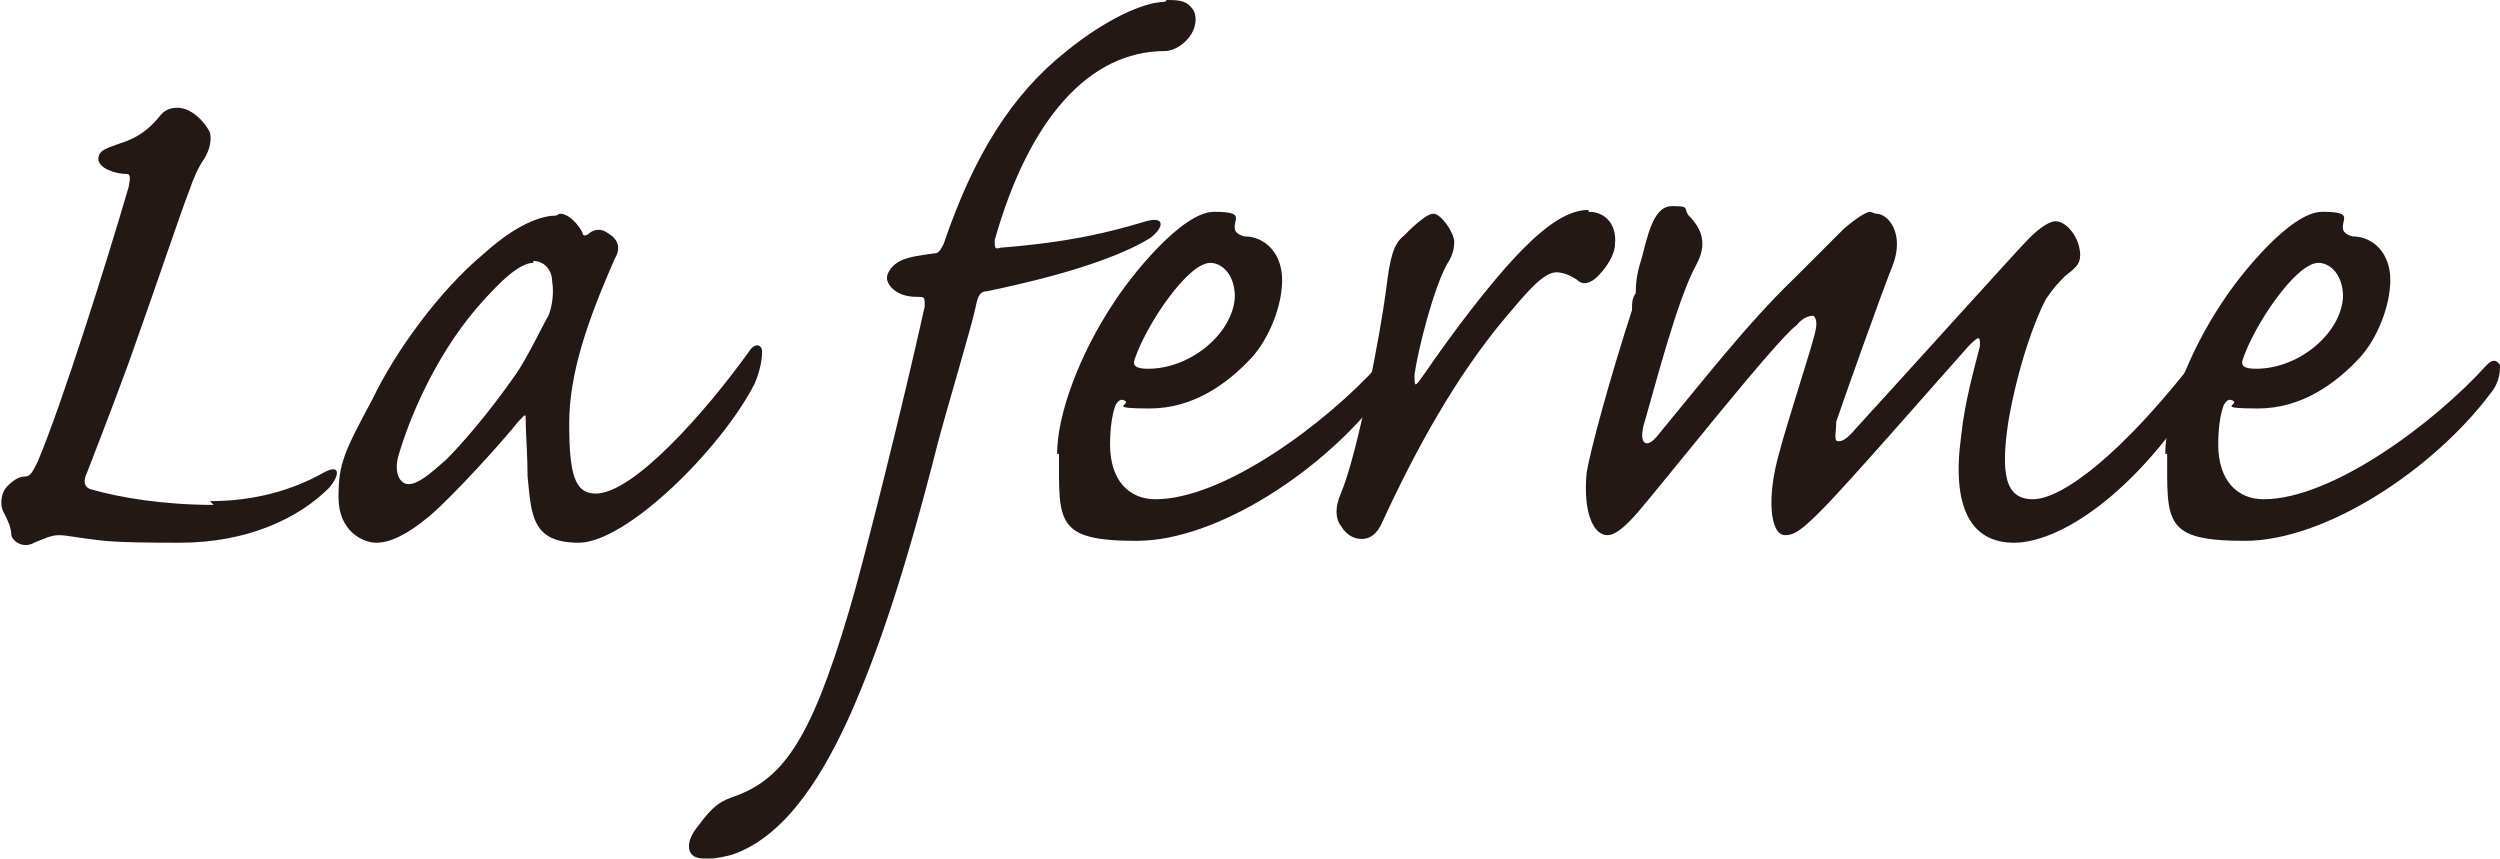
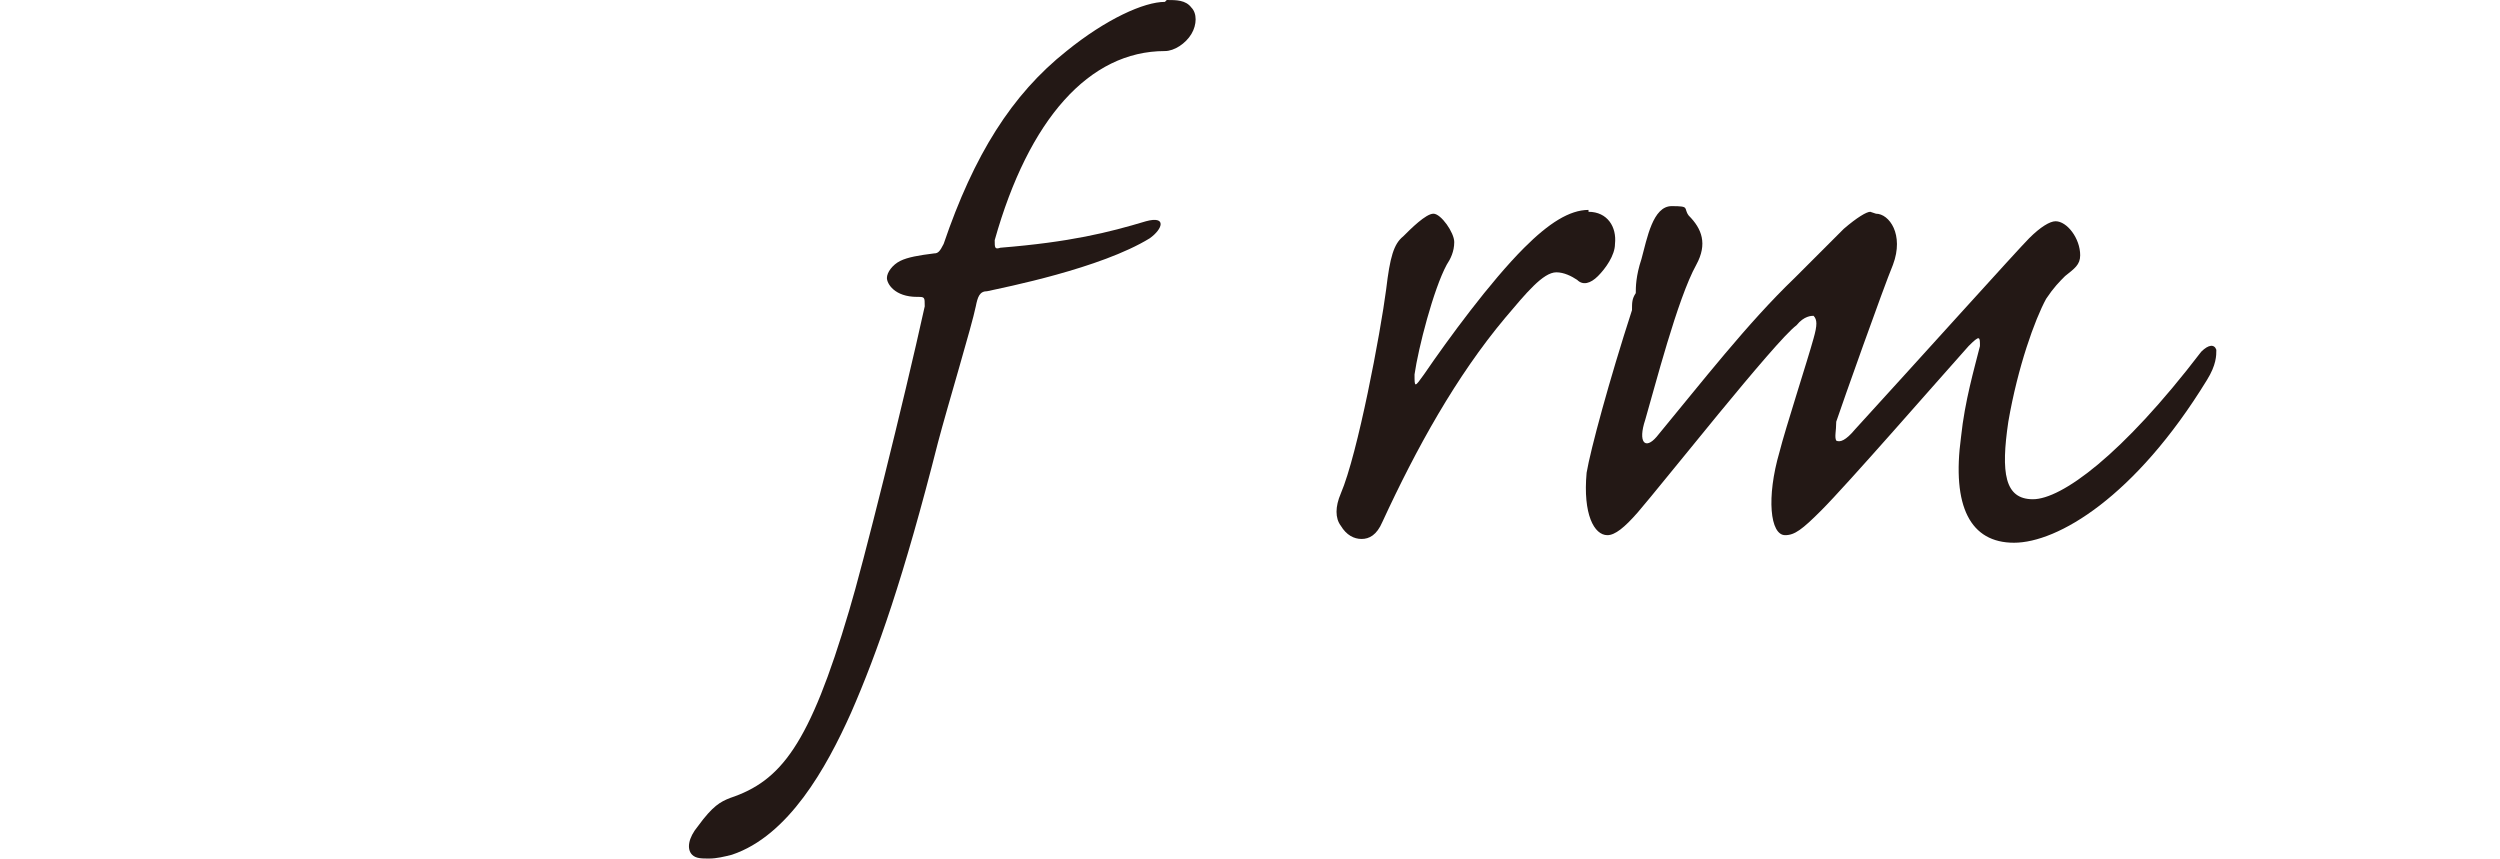
<svg xmlns="http://www.w3.org/2000/svg" version="1.1" viewBox="0 0 132.2 45.4">
  <defs>
    <style>
      .cls-1 {
        fill: #231815;
      }
    </style>
  </defs>
  <g>
    <g id="_レイヤー_1" data-name="レイヤー_1">
      <g>
-         <path class="cls-1" d="M11.1,26.5c2.4,0,4.4-.6,6-1.5.9-.5.9.1.3.8-1.6,1.6-4.3,2.9-7.9,2.9s-4-.1-4.8-.2c-.8-.1-1.2-.2-1.6-.2s-.8.2-1.3.4c-.5.3-1.1,0-1.2-.4,0-.4-.2-.8-.4-1.2-.2-.3-.2-1,.2-1.4.3-.3.6-.5.9-.5s.4-.2.7-.8c1.3-3.1,3.6-10.4,4.8-14.5.1-.5.1-.7-.1-.7-.6,0-1.5-.3-1.5-.8s.6-.6,1.1-.8c1-.3,1.6-.8,2.1-1.4.3-.4.6-.5,1-.5.7,0,1.4.7,1.7,1.3.1.4,0,.9-.3,1.4-.3.4-.6,1.1-.8,1.7-.4,1-1.7,4.9-3.2,9.1-1.1,3-1.9,5-2.2,5.8-.2.4-.2.8.3.9,1.4.4,3.7.8,6.4.8h0Z" />
-         <path class="cls-1" d="M29.6,11.3c.5,0,1,.6,1.2,1,0,.2.2.2.4,0,.3-.2.6-.2.9,0,.7.4.7.9.4,1.4-1.4,3.2-2.4,6-2.4,8.7s.3,3.7,1.4,3.7c2,0,5.8-4.3,8.1-7.5.3-.5.7-.4.7,0s-.1,1-.4,1.7c-1.8,3.5-6.8,8.4-9.3,8.4s-2.5-1.5-2.7-3.5c0-1-.1-2.4-.1-2.9s0-.4-.4,0c-.7.9-3.4,3.9-4.7,5-1.2,1-2.1,1.4-2.8,1.4s-2-.6-2-2.4.3-2.4,1.8-5.2c1.2-2.5,3.5-5.7,5.9-7.7,2-1.8,3.3-2,3.8-2h0ZM28.2,13.9c-.7,0-1.7.9-3,2.4-2.3,2.7-3.6,6-4.1,7.7-.3.9,0,1.6.5,1.6s1.1-.5,2-1.3c.8-.8,2.2-2.4,3.6-4.4.6-.8,1.6-2.9,1.8-3.2.2-.5.3-1.2.2-1.8,0-.6-.4-1.1-1-1.1h0Z" />
        <path class="cls-1" d="M61.7,0c.5,0,1,0,1.3.4.3.3.3.9,0,1.4-.3.5-.9.9-1.4.9-4,0-7.2,3.6-9,10,0,.4,0,.5.3.4,3.7-.3,5.7-.8,7.7-1.4,1.1-.3.9.4.2.9-2.6,1.6-7.7,2.6-8.6,2.8-.4,0-.5.3-.6.8-.2,1-1.5,5.3-2,7.2-1.8,7.1-3.2,11.1-4.6,14.3-1.3,2.9-3.3,6.5-6.3,7.5-.4.1-.8.2-1.2.2s-.7,0-.9-.2c-.3-.3-.2-.9.3-1.5.8-1.1,1.2-1.3,1.7-1.5,2.7-.9,4.2-2.8,6.3-9.9.7-2.3,2.9-11.1,4-16.1,0-.5,0-.5-.4-.5-1.2,0-1.6-.7-1.6-1s.3-.7.7-.9c.4-.2,1-.3,1.8-.4.2,0,.3-.1.5-.5,1.6-4.7,3.6-7.9,6.5-10.2,2.1-1.7,4.1-2.6,5.2-2.6h0Z" />
-         <path class="cls-1" d="M55.9,24c0-2.1,1.2-5.3,3-8,.9-1.4,3.6-4.8,5.3-4.8s1,.4,1.1.9c0,.1.1.3.5.4,1.1,0,2,.9,2,2.3s-.7,3.1-1.6,4.1c-1.3,1.4-3.1,2.7-5.4,2.7s-1-.2-1.3-.4c-.2-.1-.3-.1-.5.2-.2.5-.3,1.3-.3,2.1,0,1.9,1,2.9,2.4,2.9,3.6,0,9-4,11.8-7.1.3-.3.5-.3.7,0,0,.3,0,.9-.5,1.5-3,4-8.7,7.8-13,7.8s-4.1-1-4.1-4.6h0ZM60.7,19.5c2.3,0,4.5-1.9,4.6-3.8,0-1.2-.7-1.8-1.3-1.8-1.2,0-3.4,3.3-4,5.1-.1.3,0,.5.7.5h0Z" />
        <path class="cls-1" d="M84,11.2c1,0,1.5.8,1.4,1.7,0,.6-.5,1.3-.9,1.7-.4.4-.8.5-1.1.2-.3-.2-.7-.4-1.1-.4-.7,0-1.6,1.1-2.7,2.4-2.6,3.1-4.7,6.9-6.5,10.8-.3.7-.7.9-1.1.9s-.8-.2-1.1-.7c-.3-.4-.3-1,0-1.7.9-2.1,2.1-8.5,2.4-10.8.2-1.7.4-2.4.9-2.8.4-.4,1.2-1.2,1.6-1.2s1.1,1,1.1,1.5c0,.5-.2.9-.4,1.2-.7,1.3-1.5,4.4-1.7,5.8,0,.7,0,.7.5,0,1.3-1.9,3.5-4.9,5.3-6.7,1.3-1.3,2.4-2,3.4-2h0Z" />
        <path class="cls-1" d="M99.2,11.3c.7,0,1.5,1.1.9,2.7-.5,1.2-2.7,7.4-3,8.3,0,.5-.1.8,0,1,.2.1.5,0,1-.6,3.2-3.5,8.6-9.5,9.2-10.1.6-.6,1.1-.9,1.4-.9.6,0,1.3.9,1.3,1.8,0,.5-.3.7-.8,1.1-.3.3-.6.6-1,1.2-.6,1.1-1.5,3.6-2,6.5-.4,2.7-.2,4.1,1.3,4.1s4.7-2.3,8.9-7.8c.4-.4.7-.4.8-.1,0,.3,0,.8-.5,1.6-3.8,6.2-7.9,8.6-10.2,8.6s-3.3-1.9-2.8-5.6c.2-1.9.7-3.6,1-4.8,0-.5,0-.6-.6,0-1.7,1.9-6.4,7.3-7.8,8.7-1,1-1.4,1.3-1.9,1.3-.8,0-1-2-.3-4.4.3-1.2,1.5-4.9,1.8-6,.2-.7.2-1,0-1.2-.1,0-.5,0-.9.5-1.1.8-7.1,8.4-8.4,9.9-.7.8-1.2,1.2-1.6,1.2-.7,0-1.3-1.1-1.1-3.3.2-1.2,1.2-4.9,2.4-8.6,0-.4,0-.6.2-.9,0-.3,0-.9.3-1.8.3-1.1.6-2.8,1.6-2.8s.6.1.9.5c.7.7,1,1.5.4,2.6-1,1.8-2.2,6.5-2.7,8.2-.4,1.2,0,1.6.6.9,2.4-2.9,4.8-6,7.3-8.4,1.3-1.3,2-2,2.6-2.6.7-.6,1.2-.9,1.4-.9h0Z" />
-         <path class="cls-1" d="M114.5,24c0-2.1,1.2-5.3,3-8,.9-1.4,3.6-4.8,5.3-4.8s1,.4,1.1.9c0,.1.1.3.5.4,1.1,0,2,.9,2,2.3s-.7,3.1-1.6,4.1c-1.3,1.4-3.1,2.7-5.4,2.7s-1-.2-1.3-.4c-.2-.1-.3-.1-.5.2-.2.5-.3,1.3-.3,2.1,0,1.9,1,2.9,2.4,2.9,3.6,0,9-4,11.8-7.1.3-.3.5-.3.7,0,0,.3,0,.9-.5,1.5-3,4-8.7,7.8-13,7.8s-4.1-1-4.1-4.6h0ZM119.3,19.5c2.3,0,4.5-1.9,4.6-3.8,0-1.2-.7-1.8-1.3-1.8-1.2,0-3.4,3.3-4,5.1-.1.3,0,.5.7.5h0Z" />
      </g>
    </g>
  </g>
</svg>